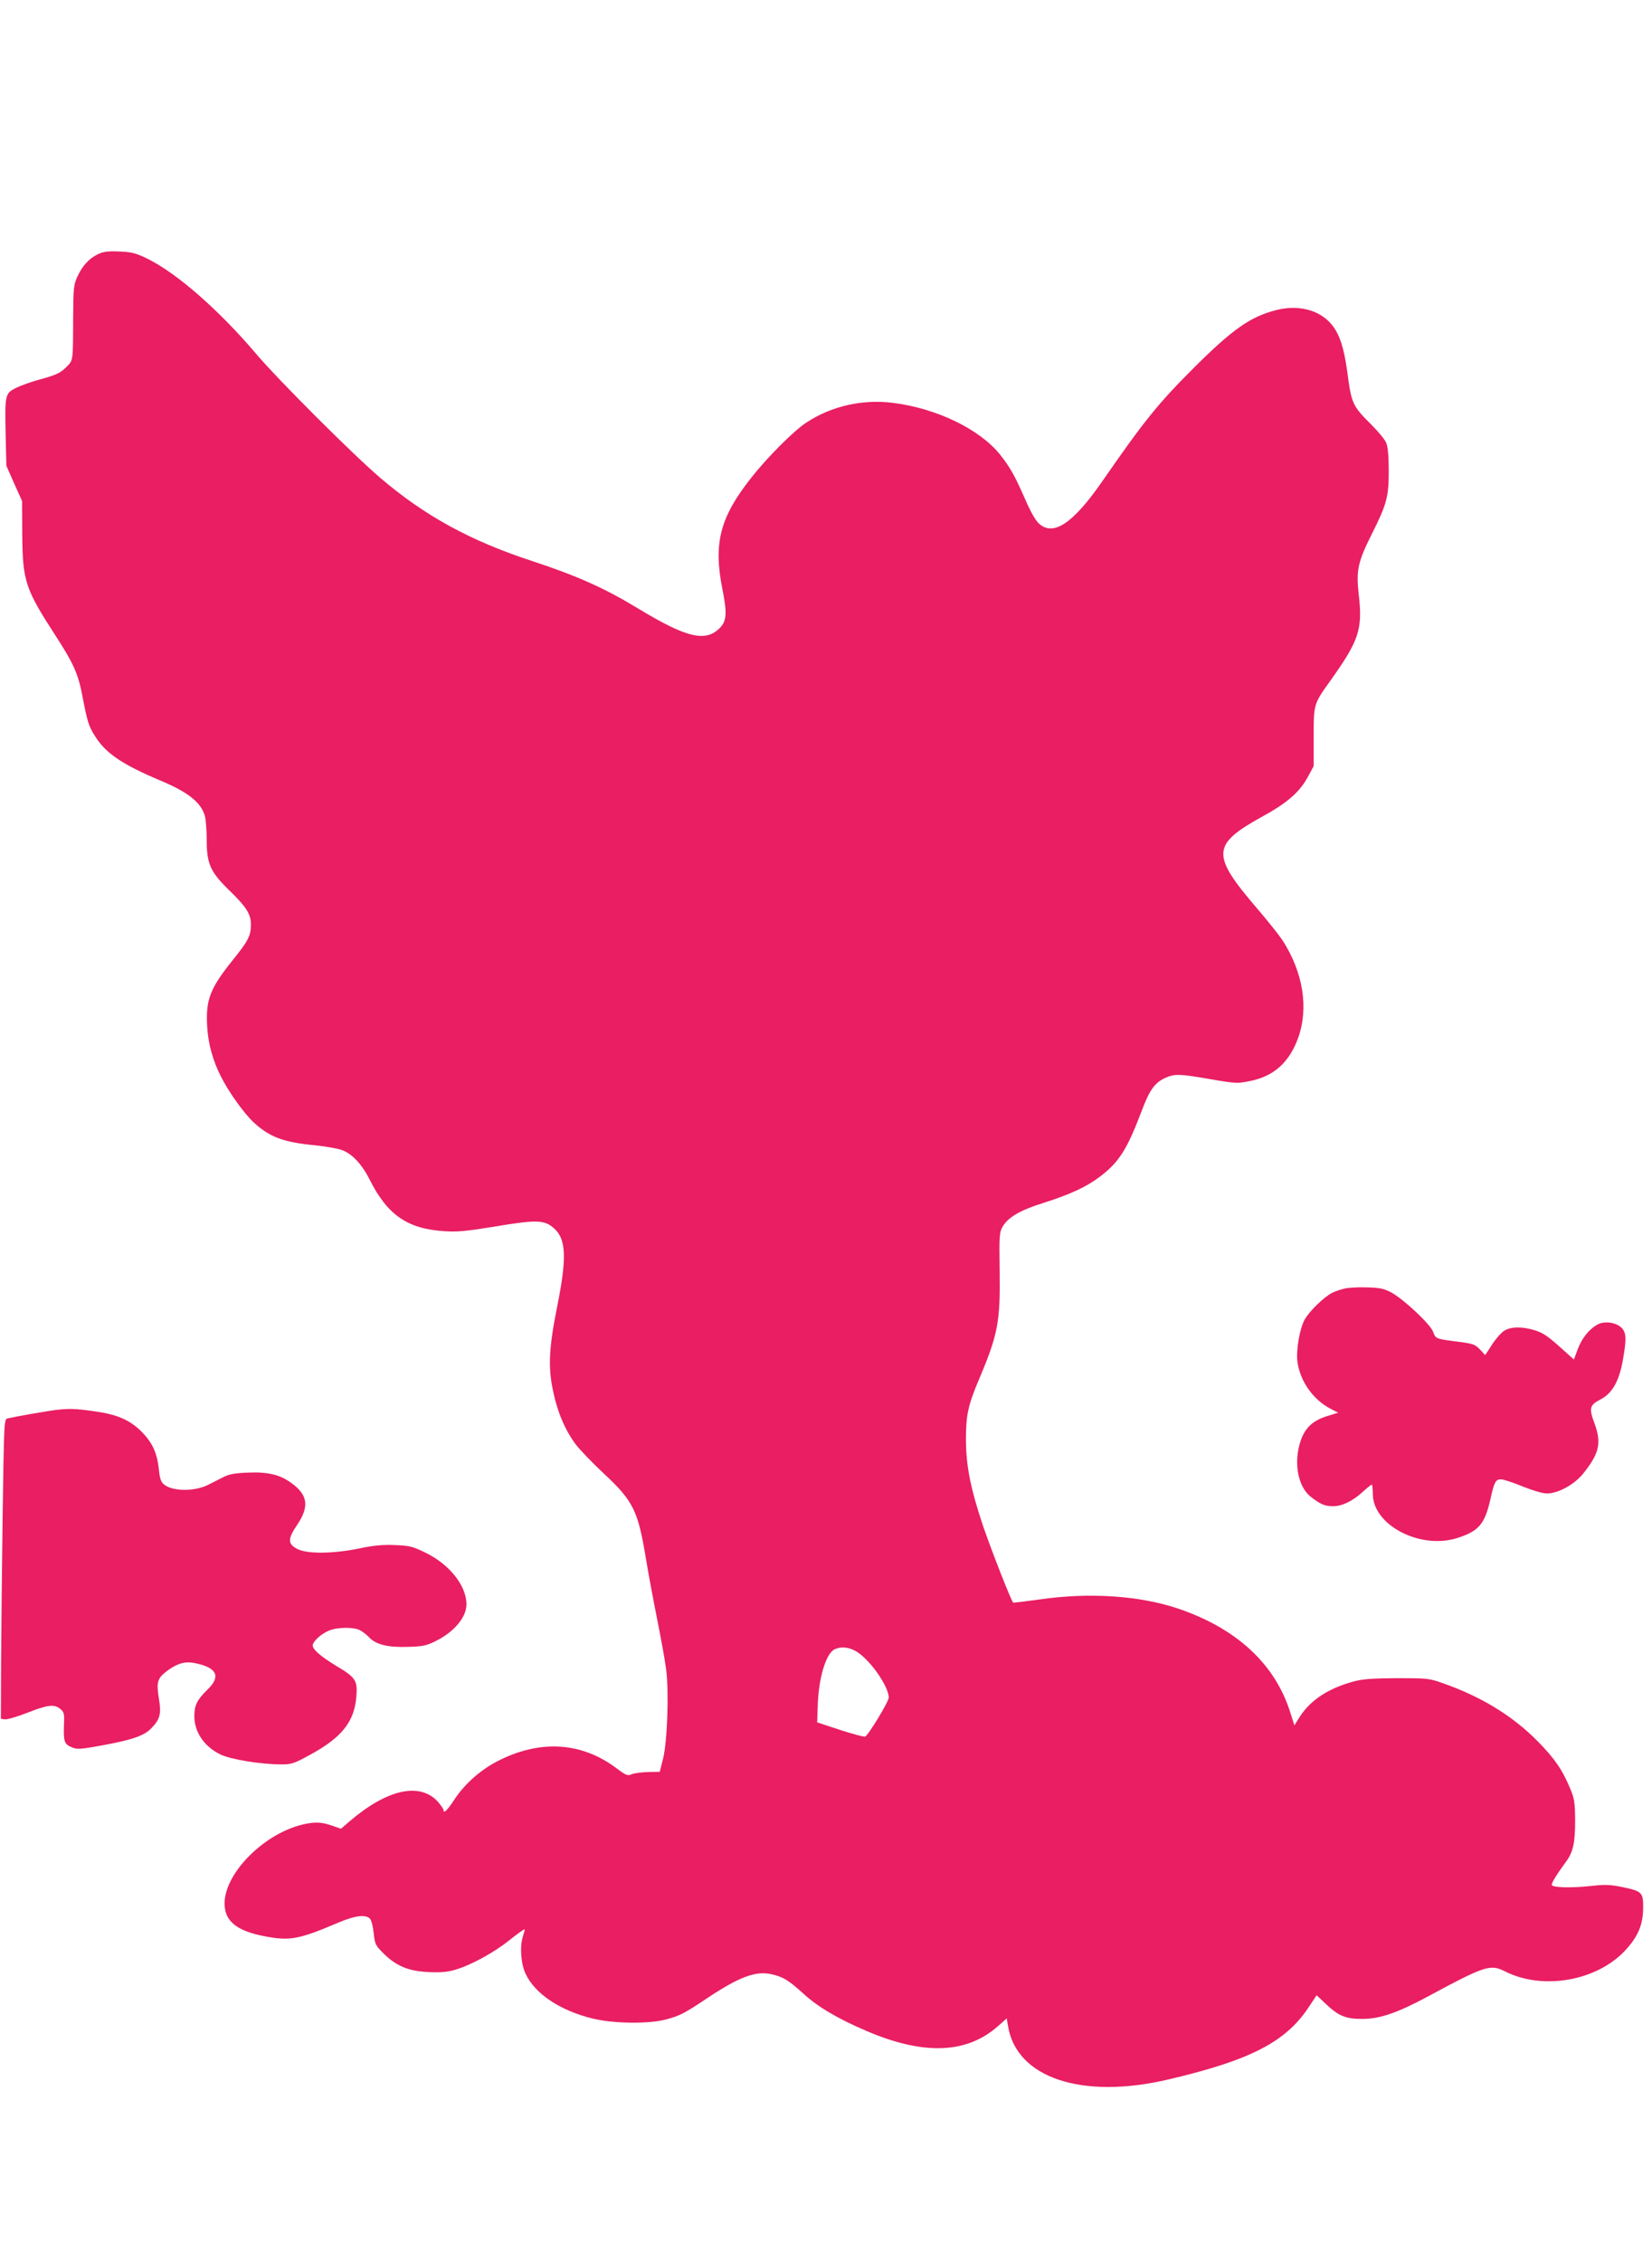
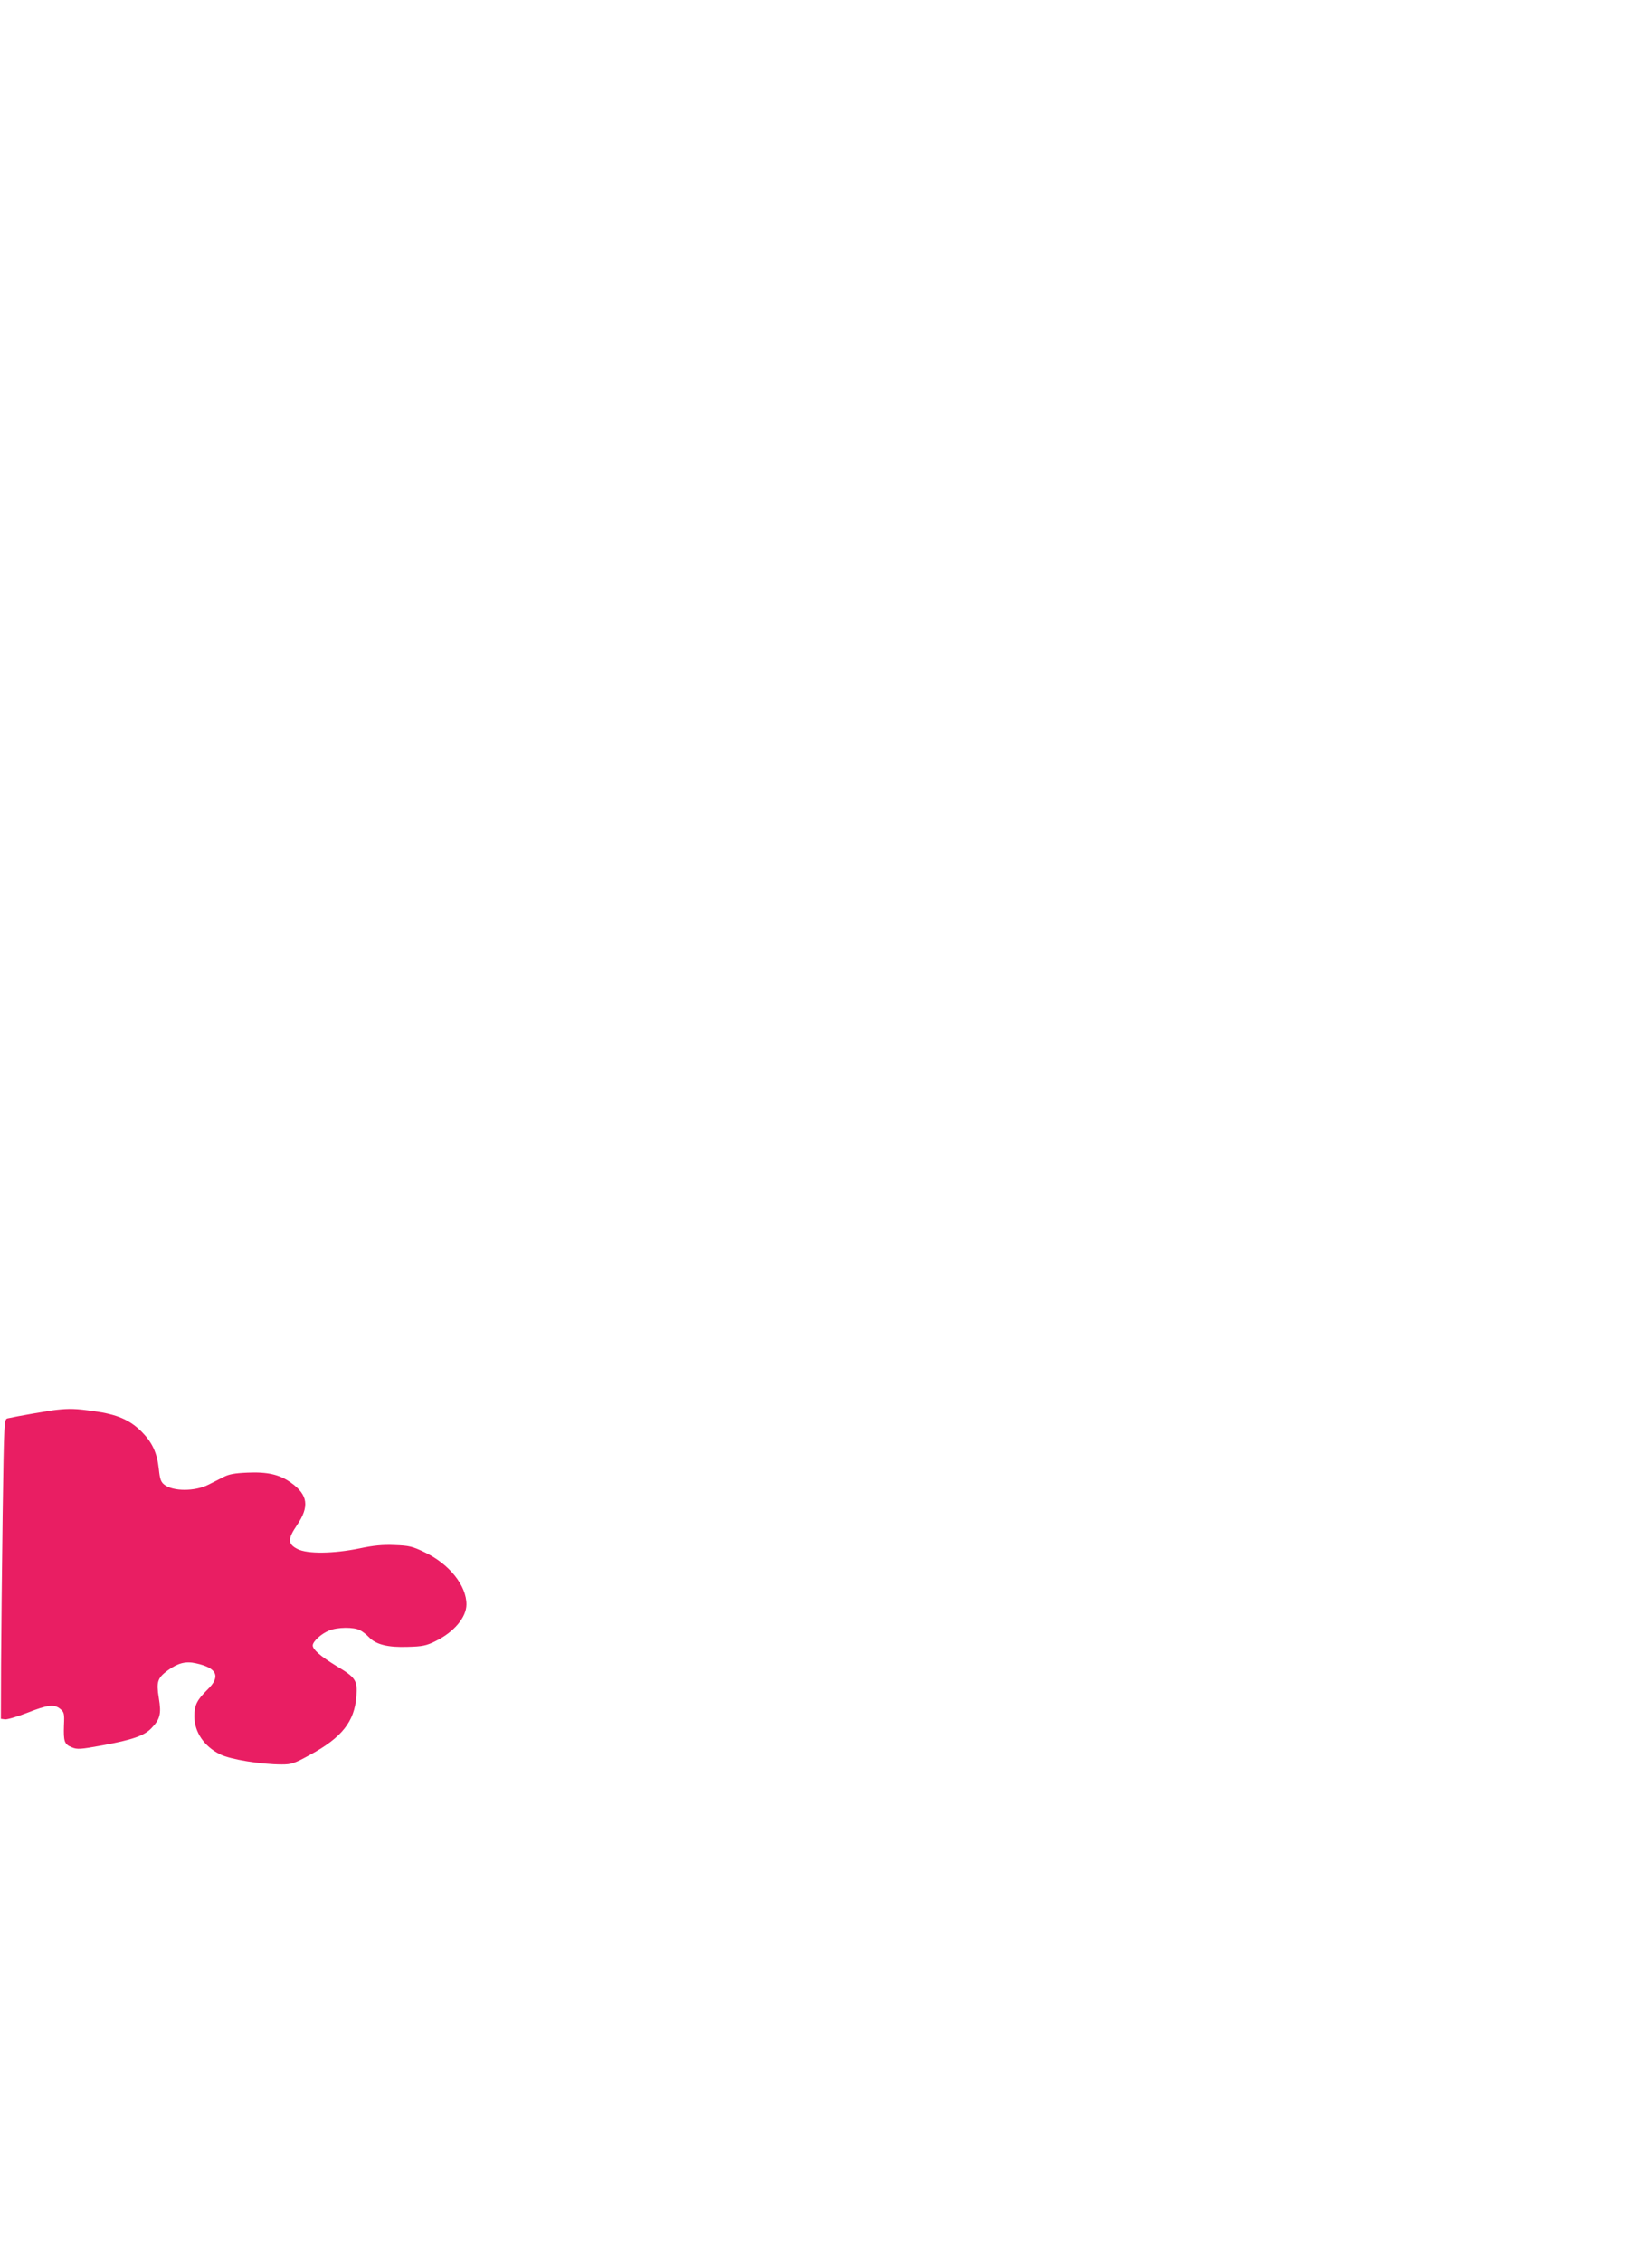
<svg xmlns="http://www.w3.org/2000/svg" version="1.0" width="935pt" height="1280pt" viewBox="0 0 935 1280" preserveAspectRatio="xMidYMid meet">
  <g transform="translate(0,1280) scale(0.1,-0.1)" fill="#e91e63" stroke="none">
-     <path d="M555 11362 c-52 -25 -88 -65 -117 -127 -21 -46 -23 -64 -24 -235 -1 -252 1 -237 -41 -279 -31 -31 -55 -42 -136 -65 -55 -14 -121 -38 -147 -51 -61 -31 -63 -37 -58 -266 l4 -174 44 -100 45 -100 1 -190 c2 -262 17 -307 186 -568 102 -157 130 -218 153 -338 30 -157 37 -179 76 -239 60 -94 155 -157 366 -246 158 -66 231 -124 253 -202 5 -20 10 -82 10 -137 0 -131 21 -178 123 -278 103 -100 127 -138 127 -199 0 -62 -15 -92 -105 -203 -128 -160 -152 -224 -142 -379 6 -93 32 -188 77 -276 42 -85 128 -205 182 -257 92 -86 170 -116 351 -133 56 -6 123 -17 149 -26 58 -19 115 -79 159 -166 101 -202 215 -281 424 -294 73 -5 125 0 278 25 251 42 289 40 346 -12 65 -60 69 -167 16 -432 -48 -238 -54 -348 -25 -484 24 -119 69 -224 129 -304 23 -30 93 -103 156 -162 170 -158 196 -212 241 -485 14 -85 43 -240 64 -345 21 -104 44 -230 50 -279 17 -125 7 -409 -17 -506 l-19 -75 -64 -1 c-36 -1 -77 -6 -93 -12 -25 -11 -33 -8 -90 35 -194 144 -420 160 -652 48 -107 -51 -205 -136 -266 -231 -39 -59 -59 -78 -59 -54 0 5 -14 25 -30 44 -101 114 -287 74 -499 -107 l-51 -44 -58 20 c-42 14 -71 17 -109 13 -250 -29 -524 -303 -489 -490 15 -78 83 -124 222 -151 145 -28 194 -19 424 79 91 38 149 45 173 21 9 -8 18 -44 22 -82 7 -65 10 -70 57 -117 73 -71 142 -99 254 -104 66 -3 107 0 150 13 89 26 220 97 309 169 44 35 82 62 84 60 2 -1 -2 -17 -8 -35 -20 -57 -14 -158 14 -217 53 -113 195 -208 380 -253 118 -29 318 -31 415 -5 80 22 101 33 229 118 184 123 278 158 367 138 67 -15 97 -34 179 -108 82 -76 197 -144 359 -213 322 -138 566 -130 743 26 l51 45 7 -42 c47 -295 419 -419 910 -303 460 108 661 211 791 407 l46 69 54 -51 c71 -67 111 -83 204 -83 99 0 198 34 366 124 330 178 359 187 442 145 213 -108 518 -55 680 118 74 80 102 147 102 246 0 84 -7 90 -123 114 -64 13 -95 14 -175 5 -111 -12 -214 -9 -219 6 -3 10 26 57 82 134 39 53 50 106 50 231 -1 101 -4 123 -27 178 -45 109 -90 174 -188 273 -142 143 -318 250 -535 326 -76 27 -88 28 -260 28 -141 -1 -194 -5 -245 -19 -142 -39 -241 -104 -302 -197 l-32 -51 -22 69 c-85 277 -306 481 -640 593 -220 73 -502 91 -783 50 -79 -11 -145 -19 -147 -17 -12 12 -121 291 -169 430 -72 215 -97 340 -98 492 0 139 12 195 77 348 103 243 118 320 114 602 -3 206 -2 222 17 255 31 53 99 93 231 134 153 49 244 91 320 149 109 83 153 153 239 380 42 111 72 152 130 178 53 24 78 24 256 -7 145 -25 153 -25 226 -10 133 27 220 105 270 243 61 169 29 372 -89 554 -20 30 -84 110 -143 179 -261 304 -258 361 28 519 141 77 212 139 258 223 l34 63 0 165 c0 186 0 186 92 315 166 232 186 294 163 493 -15 134 -5 183 74 340 85 170 96 210 96 357 0 84 -5 137 -14 159 -7 18 -45 64 -83 102 -109 108 -114 120 -138 303 -19 136 -43 209 -88 265 -69 83 -190 114 -316 81 -144 -37 -245 -108 -462 -324 -207 -207 -281 -299 -523 -648 -164 -236 -275 -309 -356 -235 -19 17 -49 70 -79 140 -58 132 -84 178 -140 249 -116 145 -360 263 -609 294 -170 21 -345 -18 -487 -111 -70 -45 -223 -198 -313 -313 -178 -225 -215 -371 -163 -632 27 -136 24 -179 -16 -219 -80 -80 -186 -55 -456 108 -192 117 -348 187 -603 271 -352 115 -609 256 -859 469 -154 131 -579 555 -707 706 -210 247 -447 454 -613 536 -66 32 -88 38 -158 41 -65 3 -90 0 -122 -15z m4283 -7901 c77 -39 192 -199 192 -266 0 -23 -116 -214 -134 -221 -6 -2 -69 15 -141 38 l-130 43 3 89 c4 158 46 300 95 324 34 16 74 14 115 -7z" />
-     <path d="M7613 5510 c-23 -5 -56 -16 -74 -25 -46 -24 -127 -102 -154 -150 -28 -48 -50 -170 -42 -238 14 -110 88 -216 188 -268 l43 -22 -62 -19 c-88 -27 -133 -73 -157 -161 -32 -117 -5 -242 64 -296 54 -42 79 -53 125 -53 50 -1 113 29 171 83 23 21 45 39 49 39 3 0 6 -24 6 -53 0 -176 268 -316 478 -249 122 39 156 79 188 222 21 95 29 110 59 110 14 0 69 -18 122 -40 60 -24 114 -40 139 -40 63 0 155 51 205 113 91 114 104 172 64 282 -33 89 -29 104 35 138 64 33 103 101 124 216 23 126 21 163 -8 190 -31 29 -94 38 -132 18 -48 -25 -91 -78 -114 -140 l-22 -59 -27 24 c-120 109 -141 124 -193 141 -71 22 -135 22 -174 -2 -16 -10 -48 -45 -69 -78 l-39 -60 -30 32 c-28 29 -40 33 -126 44 -125 16 -124 16 -139 56 -15 42 -165 183 -236 222 -42 22 -64 27 -135 29 -47 2 -104 -1 -127 -6z" />
    <path d="M320 4823 c-33 -3 -228 -37 -276 -48 -21 -5 -21 -7 -29 -547 -4 -299 -8 -680 -9 -848 l-1 -305 23 -3 c12 -2 69 15 126 37 117 46 153 50 187 22 22 -18 24 -26 21 -92 -3 -92 2 -108 44 -125 31 -13 48 -12 174 11 168 31 236 54 277 97 49 51 57 80 42 170 -15 93 -8 114 52 158 57 41 101 52 158 39 120 -26 142 -75 65 -149 -59 -58 -74 -88 -74 -150 0 -90 55 -171 146 -216 58 -29 231 -57 349 -57 54 0 70 5 159 54 181 98 252 188 263 331 7 91 -4 107 -115 173 -88 54 -132 92 -132 115 0 22 47 66 92 84 47 20 140 21 176 2 15 -8 38 -26 51 -40 39 -41 107 -58 219 -54 83 2 106 7 156 32 105 51 175 134 176 207 1 107 -97 230 -236 296 -70 34 -89 38 -170 41 -67 3 -120 -2 -200 -19 -146 -30 -293 -32 -349 -4 -57 28 -58 57 -4 136 71 105 62 171 -33 239 -64 47 -134 63 -247 58 -73 -3 -106 -9 -138 -26 -24 -12 -62 -32 -85 -43 -75 -38 -198 -38 -247 0 -20 15 -26 31 -32 89 -10 92 -37 150 -96 210 -68 68 -139 99 -269 117 -104 15 -140 16 -214 8z" />
  </g>
</svg>